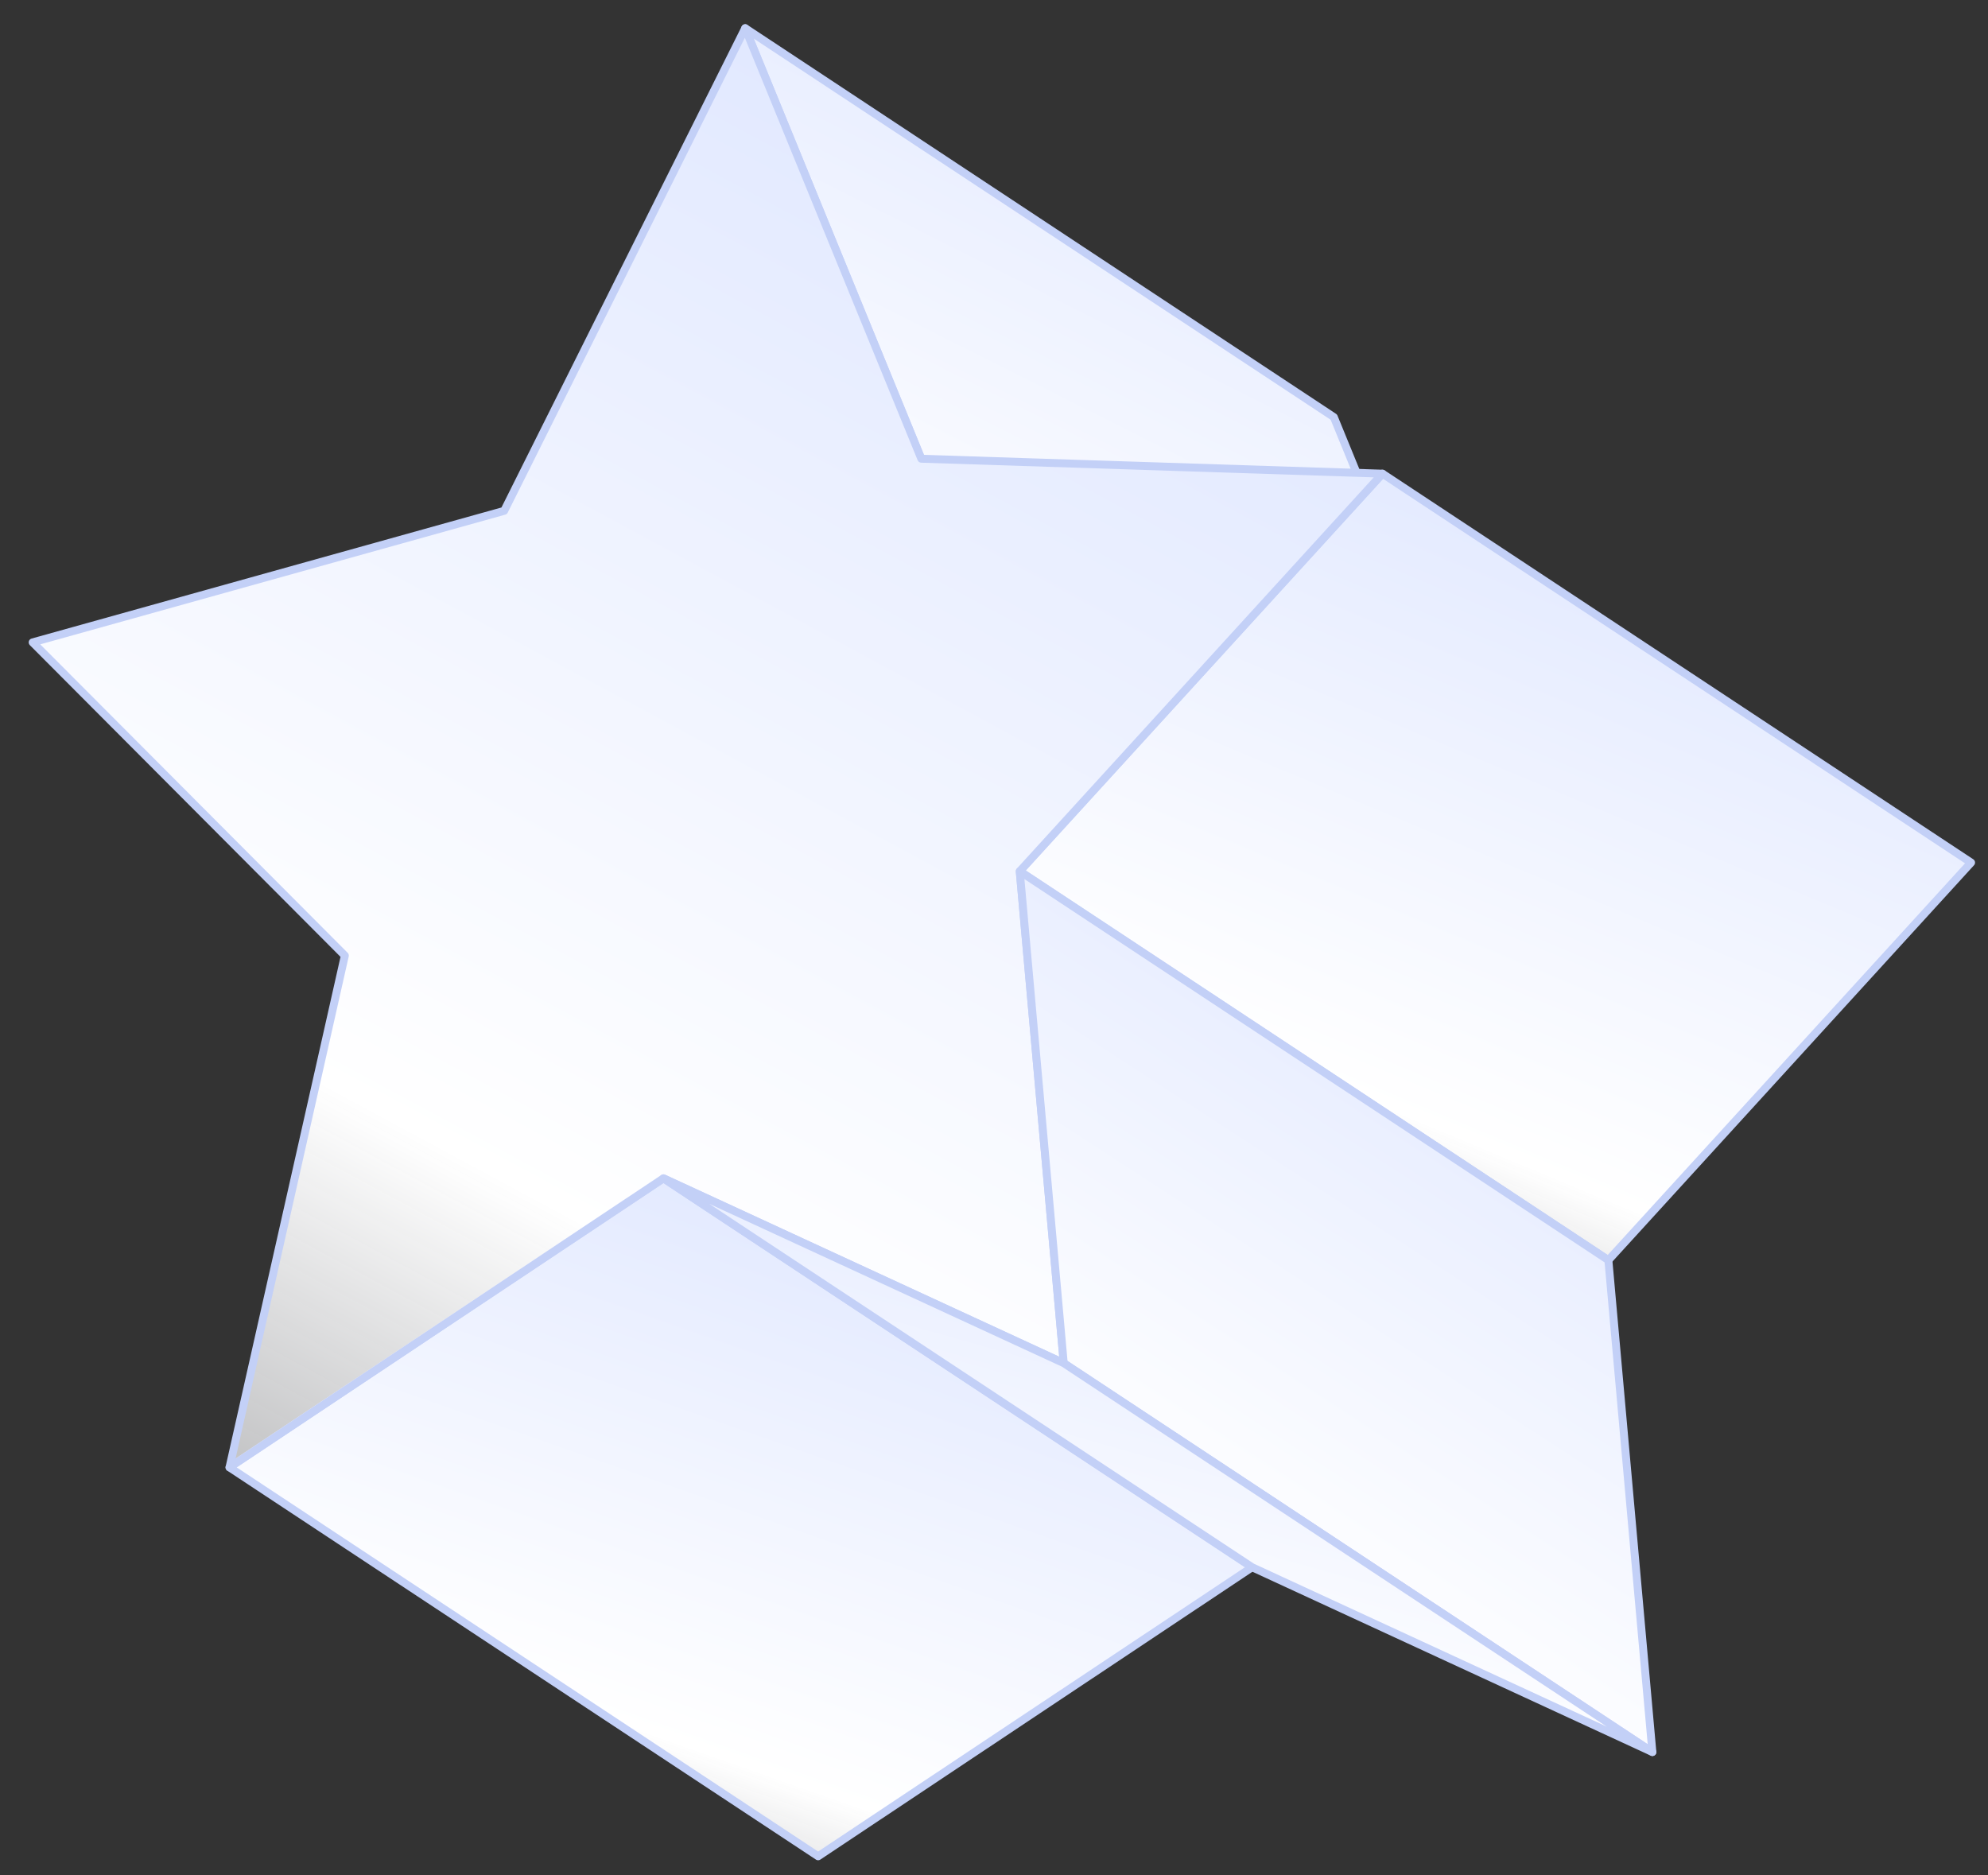
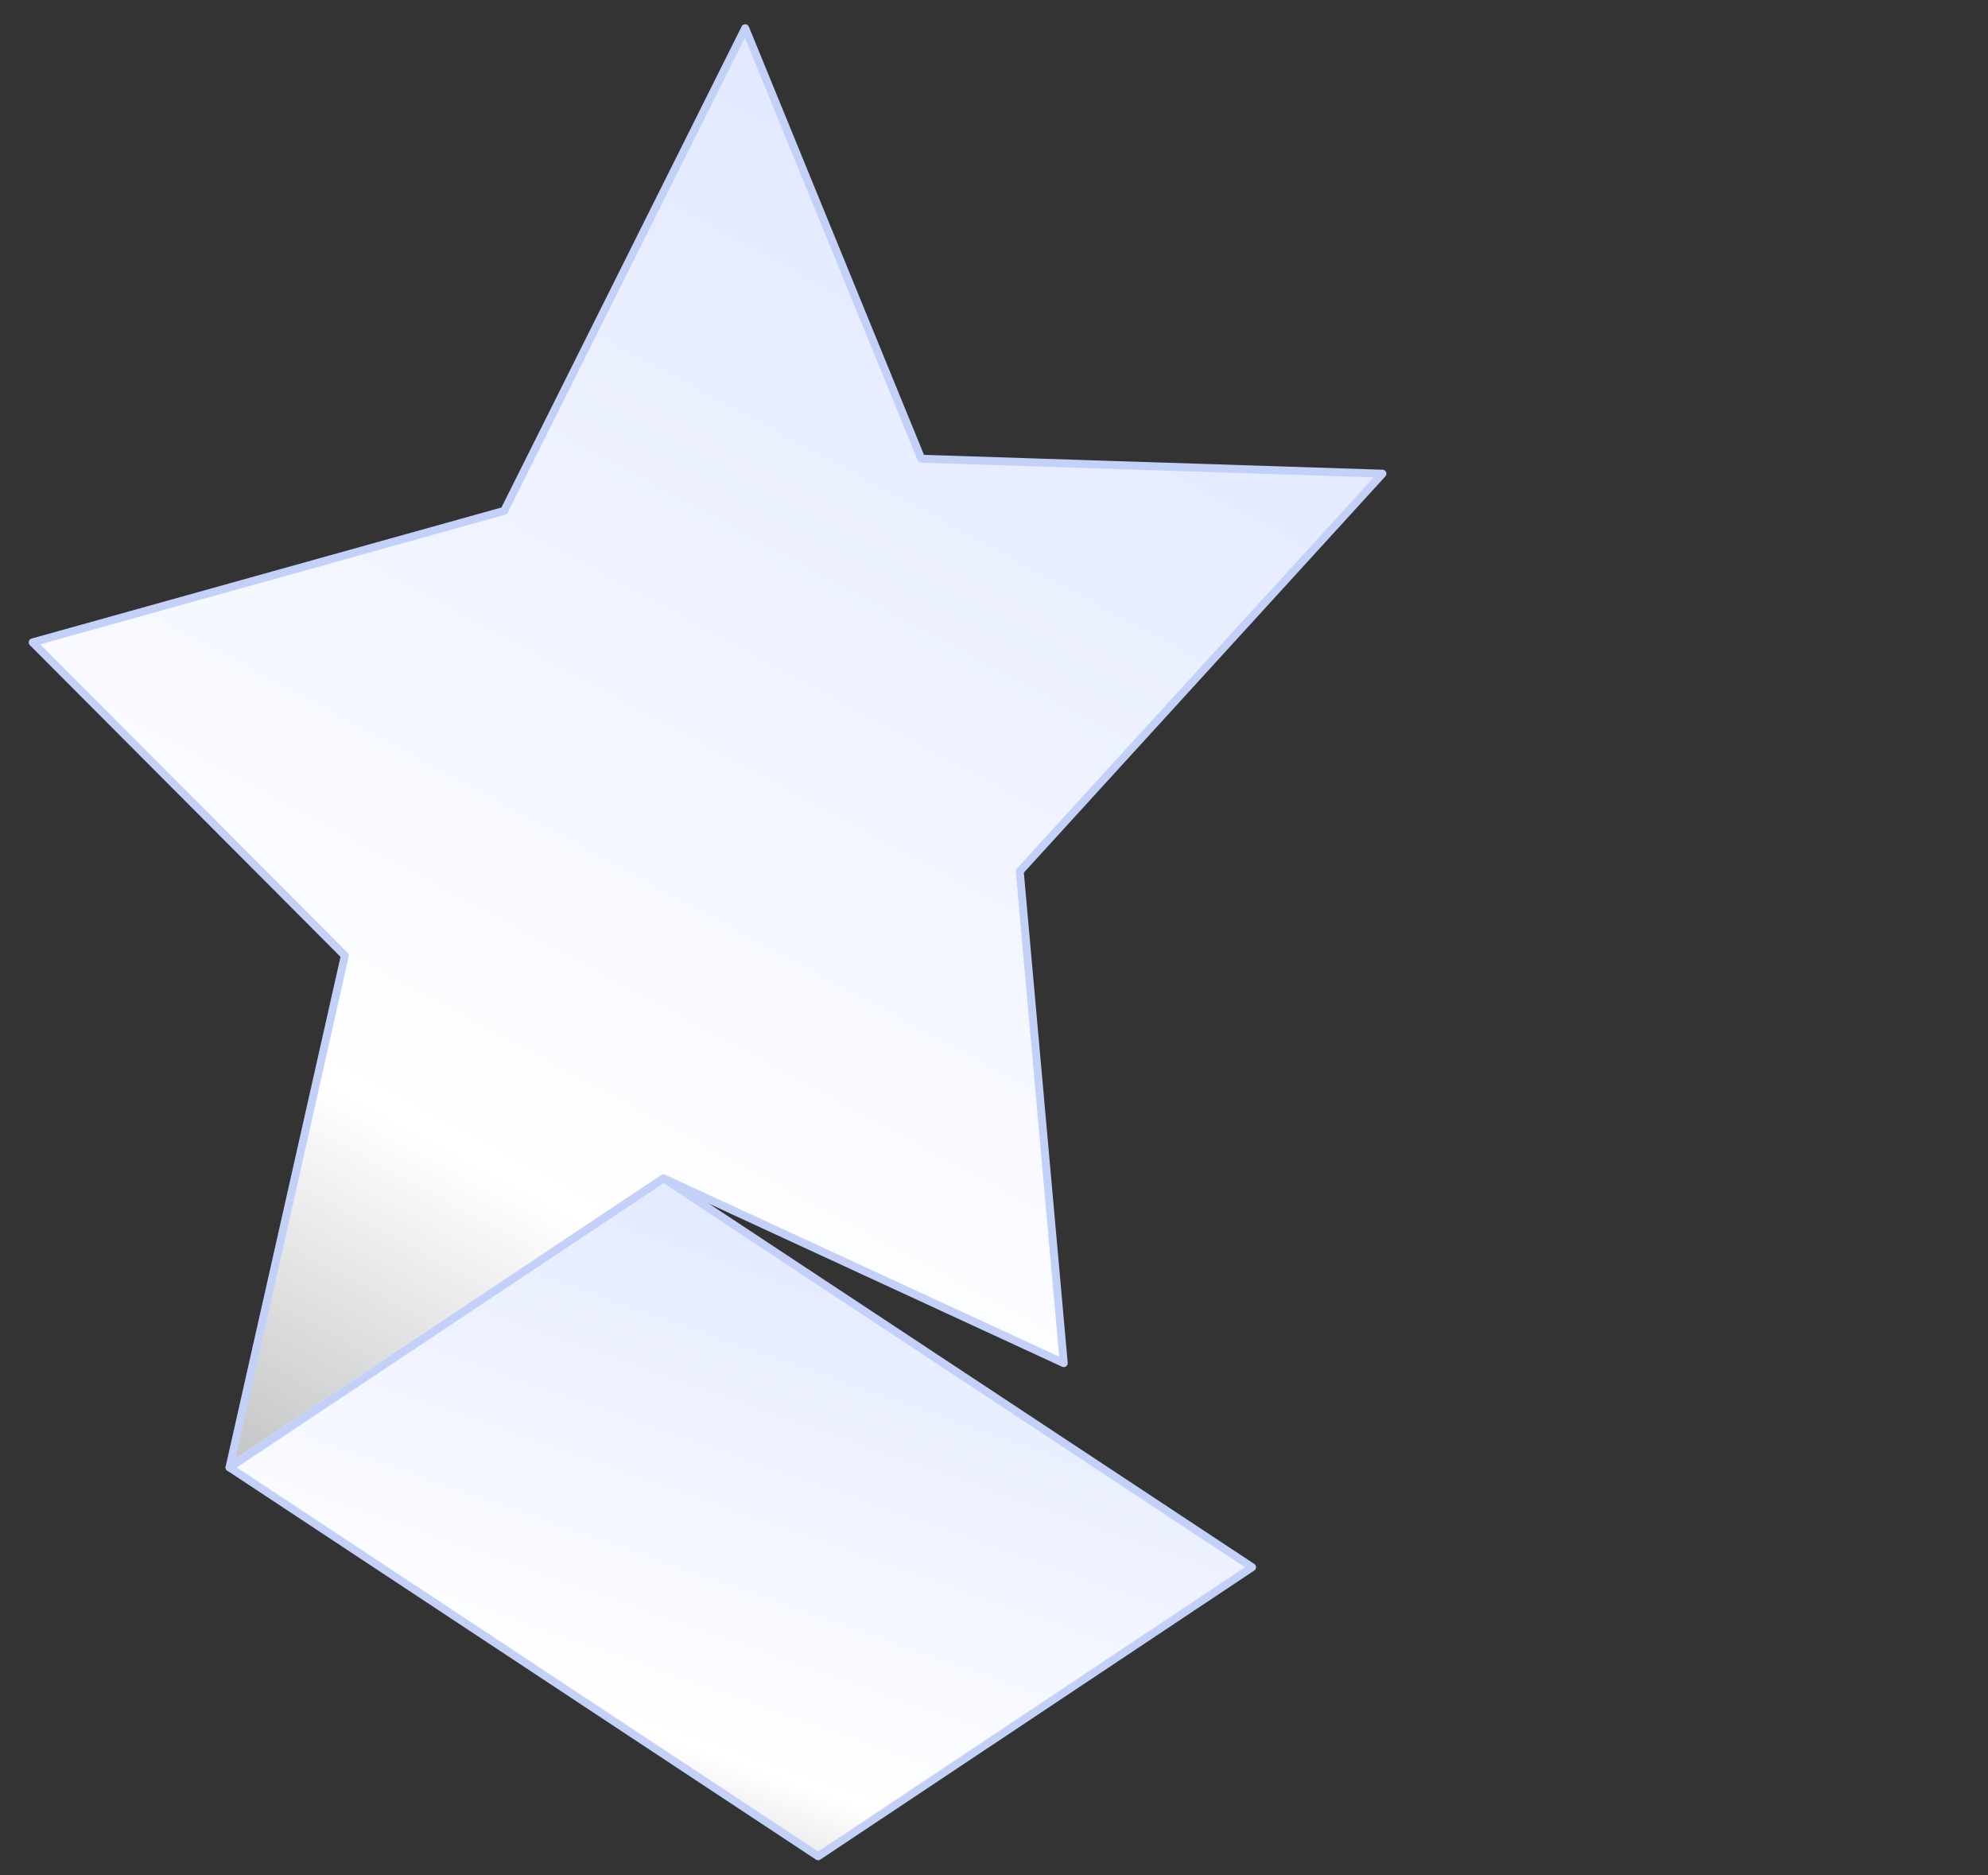
<svg xmlns="http://www.w3.org/2000/svg" width="251.04" height="236.802" viewBox="0 0 251.04 236.802">
  <rect x="0" y="0" width="251.04" height="236.802" fill="#333333" stroke="none" />
  <defs>
    <linearGradient id="linear-gradient" x1="-0.417" y1="-0.16" x2="1" y2="0.5" gradientUnits="objectBoundingBox">
      <stop offset="0" stop-color="#f1f3f9" stop-opacity="0.2" />
      <stop offset="0.5" stop-color="#fff" />
      <stop offset="1" stop-color="#e2e9ff" />
    </linearGradient>
    <clipPath id="clip-path">
-       <path id="路径_270" data-name="路径 270" d="M378.037,1625.88l61.975,28.29-53.559,24.122.146,58.264-51.774-44.023-61.888,7.722,21.563-51.332-38.395-53.491,65.1,12.3,38.156-40.78Z" transform="translate(-256.106 -1566.949)" stroke="#c3d0f7" stroke-linecap="round" stroke-linejoin="round" stroke-width="1" fill="url(#linear-gradient)" />
-     </clipPath>
+       </clipPath>
  </defs>
  <g id="组_7883" data-name="组 7883" transform="translate(-1573.918 371.318) rotate(-88)">
    <g id="组_110" data-name="组 110" transform="translate(195.351 1566.949)" style="isolation: isolate">
      <g id="组_101" data-name="组 101" transform="translate(130.348 87.22)">
-         <path id="路径_266" data-name="路径 266" d="M465.746,1680.934l-46.489,76L365.7,1781.052l46.489-76Z" transform="translate(-365.698 -1680.934)" stroke="#c3d0f7" stroke-linecap="round" stroke-linejoin="round" stroke-width="1" fill="url(#linear-gradient)" />
-       </g>
+         </g>
      <g id="组_102" data-name="组 102" transform="translate(0 28.482)">
        <path id="路径_267" data-name="路径 267" d="M280.234,1657.662l-46.489,76-38.395-53.491,46.489-76Z" transform="translate(-195.351 -1604.171)" stroke="#c3d0f7" stroke-linecap="round" stroke-linejoin="round" stroke-width="1" fill="url(#linear-gradient)" />
      </g>
      <g id="组_103" data-name="组 103" transform="translate(78.72 125.583)">
-         <path id="路径_268" data-name="路径 268" d="M396.49,1775.092l-46.489,76-51.774-44.023,46.489-76Z" transform="translate(-298.227 -1731.069)" stroke="#c3d0f7" stroke-linecap="round" stroke-linejoin="round" stroke-width="1" fill="url(#linear-gradient)" />
-       </g>
+         </g>
      <g id="组_107" data-name="组 107" transform="translate(46.489)">
        <path id="路径_269" data-name="路径 269" d="M378.037,1625.88l61.975,28.29-53.559,24.122.146,58.264-51.774-44.023-61.888,7.722,21.563-51.332-38.395-53.491,65.1,12.3,38.156-40.78Z" transform="translate(-256.106 -1566.949)" stroke="#c3d0f7" stroke-linecap="round" stroke-linejoin="round" stroke-width="1" fill="url(#linear-gradient)" />
      </g>
      <g id="组_108" data-name="组 108" transform="translate(16.832 125.583)">
-         <path id="路径_271" data-name="路径 271" d="M325.725,1731.069l-46.489,76-61.888,7.722,46.489-76Z" transform="translate(-217.348 -1731.069)" stroke="#c3d0f7" stroke-linecap="round" stroke-linejoin="round" stroke-width="1" fill="url(#linear-gradient)" />
-       </g>
+         </g>
      <g id="组_109" data-name="组 109" transform="translate(16.832 81.973)">
-         <path id="路径_272" data-name="路径 272" d="M263.837,1725.408l-46.489,76,21.563-51.332,46.489-76Z" transform="translate(-217.348 -1674.076)" stroke="#c3d0f7" stroke-linecap="round" stroke-linejoin="round" stroke-width="1" fill="url(#linear-gradient)" />
-       </g>
+         </g>
    </g>
  </g>
</svg>